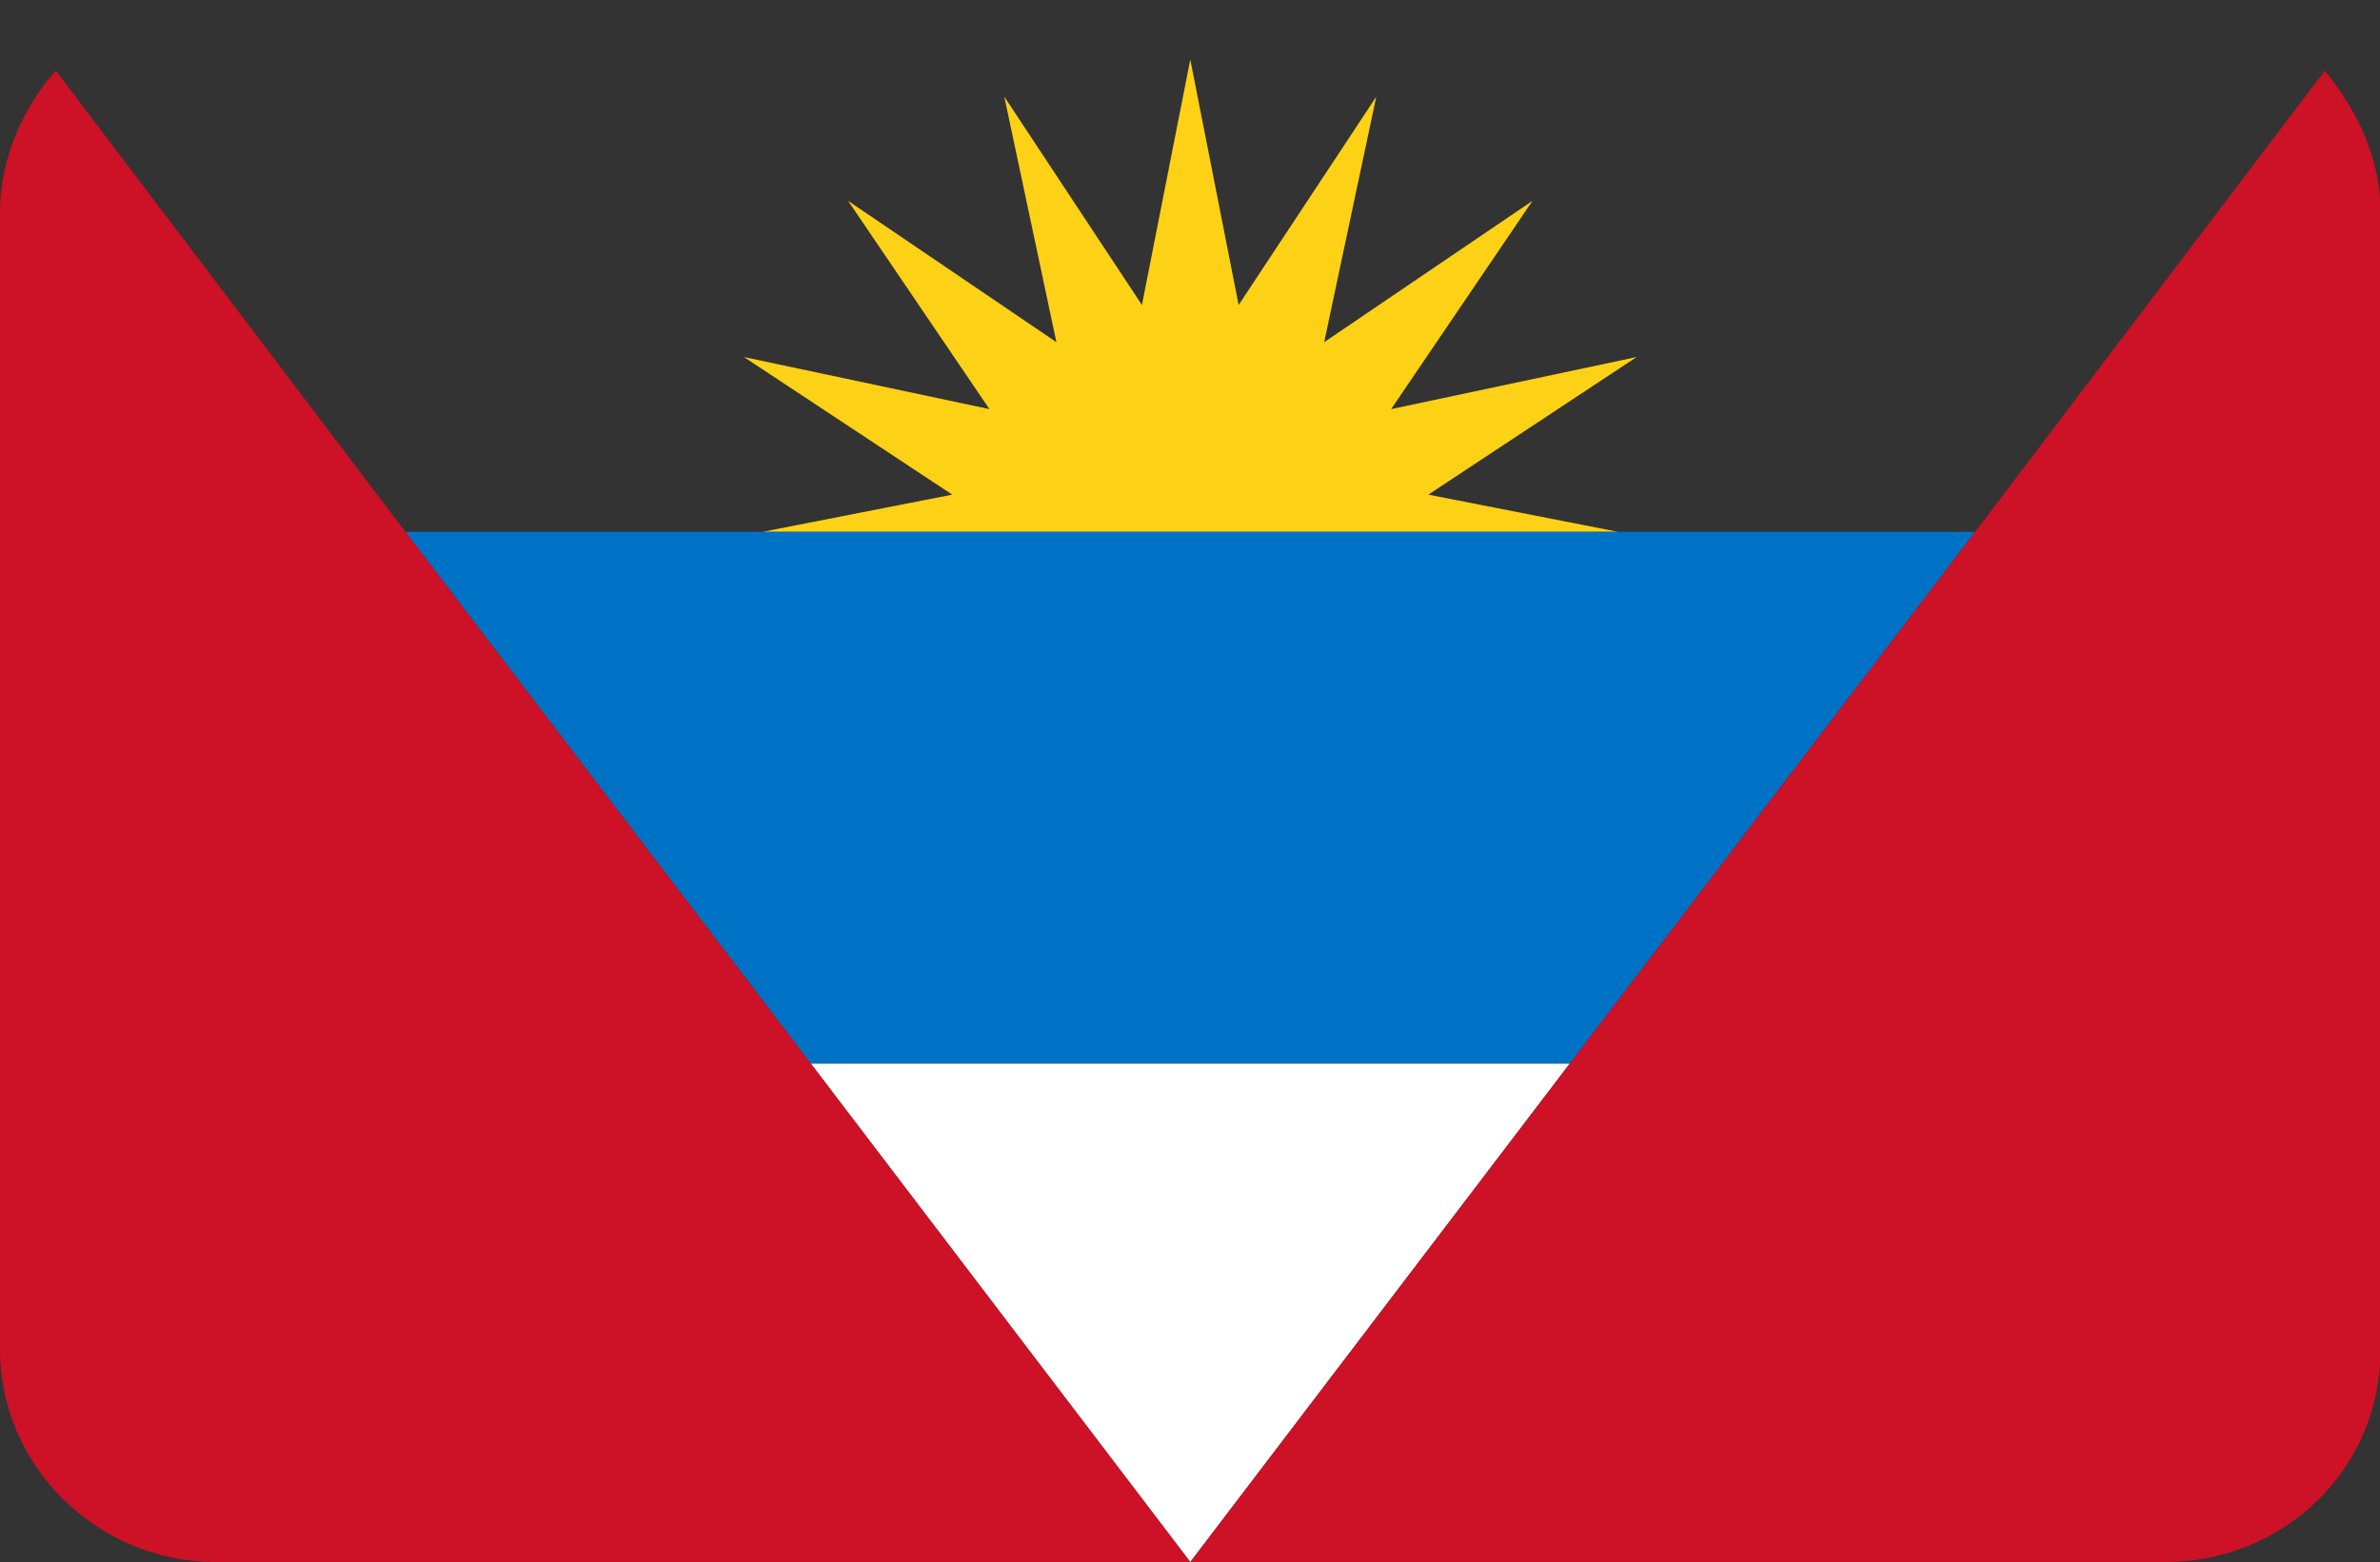
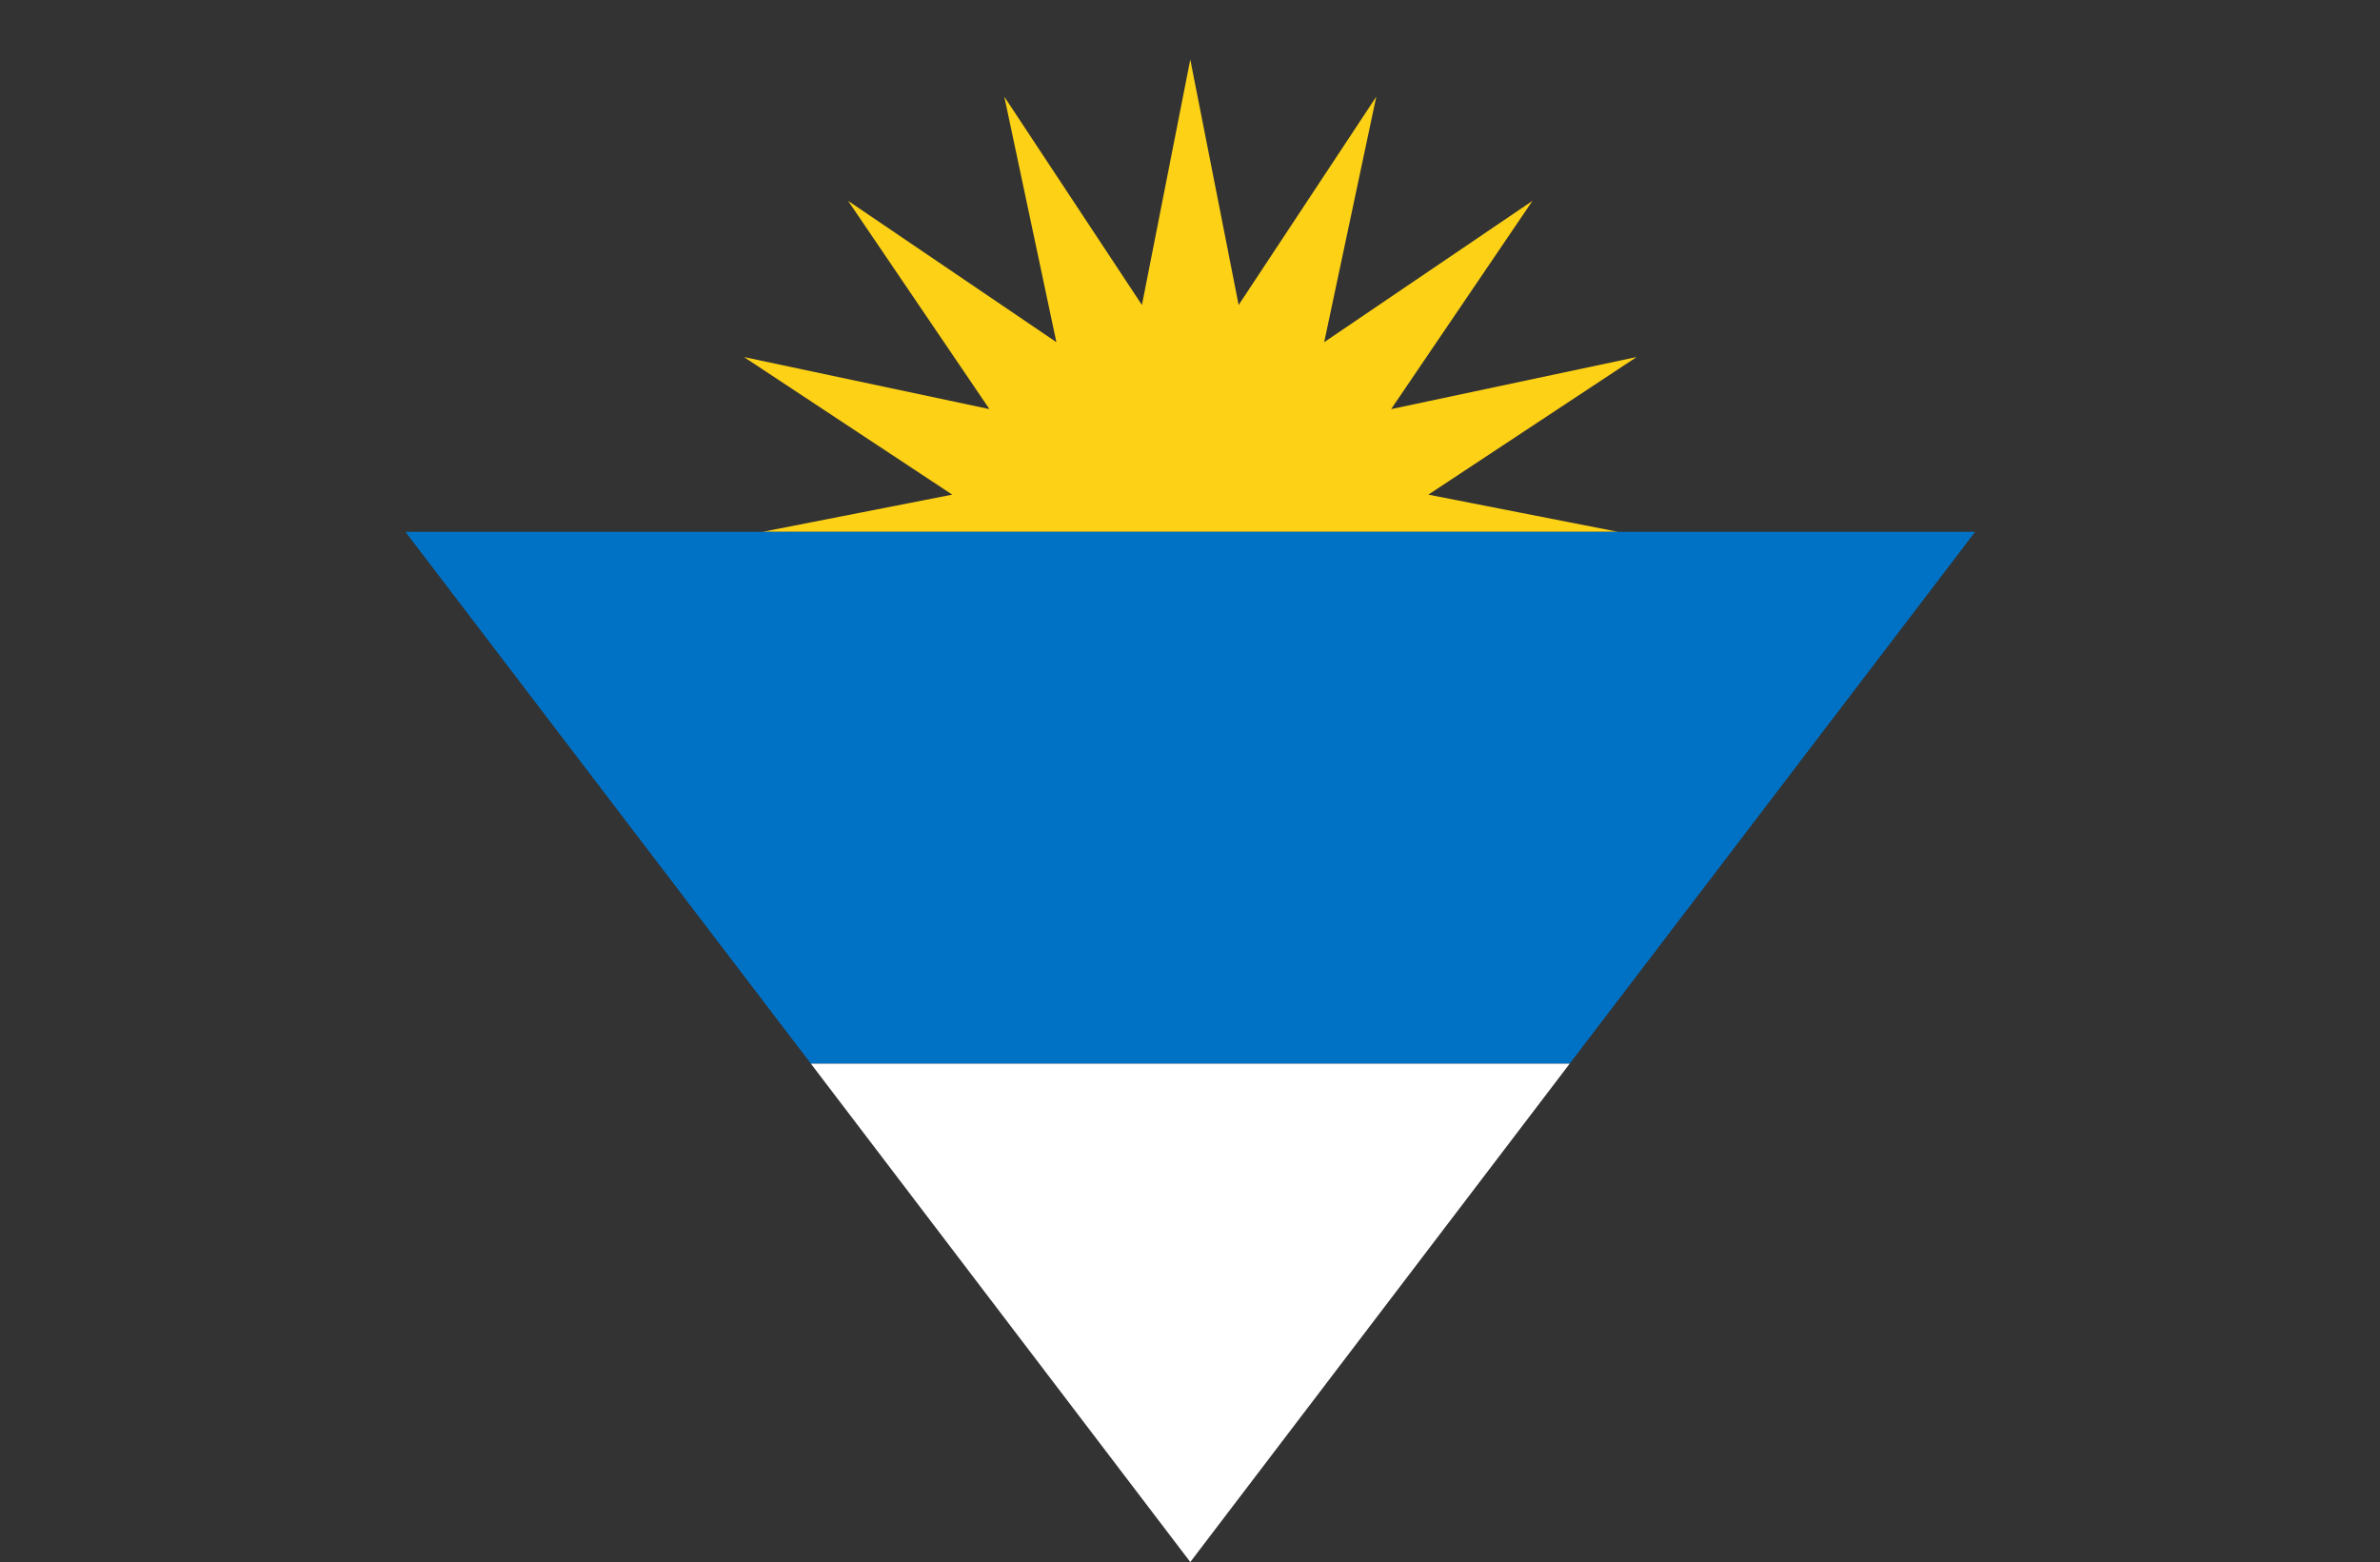
<svg xmlns="http://www.w3.org/2000/svg" t="1692602145887" class="icon" viewBox="0 0 1560 1024" version="1.1" p-id="43998" width="48.75" height="32">
  <rect x="0" y="0" width="1560" height="1024" fill="#333333" stroke="none" />
-   <path d="M36.571 46.324l229.181 302.324h234.057l124.343-24.381L487.619 234.057l160.914 34.133-92.648-136.533 136.533 92.648L658.286 63.39l90.21 136.533L780.19 39.01l31.695 160.914L902.095 63.39l-34.133 160.914 136.533-92.648-92.648 136.533L1072.762 234.057l-136.533 90.21 124.343 24.381h234.057l229.181-302.324C1496.99 19.505 1460.419 0 1416.533 0H141.41C99.962 0 60.952 19.505 36.571 46.324z" fill="" p-id="43999" />
  <path d="M936.229 324.267L1072.762 234.057 911.848 268.19l92.648-136.533-136.533 92.648L902.095 63.39l-90.21 136.533L780.19 39.01l-31.695 160.914L658.286 63.39l34.133 160.914-136.533-92.648 92.648 136.533L487.619 234.057l136.533 90.21-124.343 24.381h560.762z" fill="#FCD116" p-id="44000" />
  <path d="M1060.571 348.648H265.752l265.752 348.648h497.371l265.752-348.648z" fill="#0072C6" p-id="44001" />
  <path d="M531.505 697.295L780.19 1024l248.686-326.705z" fill="#FFFFFF" p-id="44002" />
-   <path d="M531.505 697.295L265.752 348.648 36.571 46.324C14.629 70.705 0 104.838 0 138.971V885.029C0 960.61 63.39 1024 141.41 1024H780.19L531.505 697.295zM1523.81 46.324l-229.181 302.324-265.752 348.648L780.19 1024h638.781c78.019 0 141.41-60.952 141.41-138.971V138.971c0-34.133-14.629-65.829-36.571-92.648z" fill="#CD1126" p-id="44003" />
</svg>